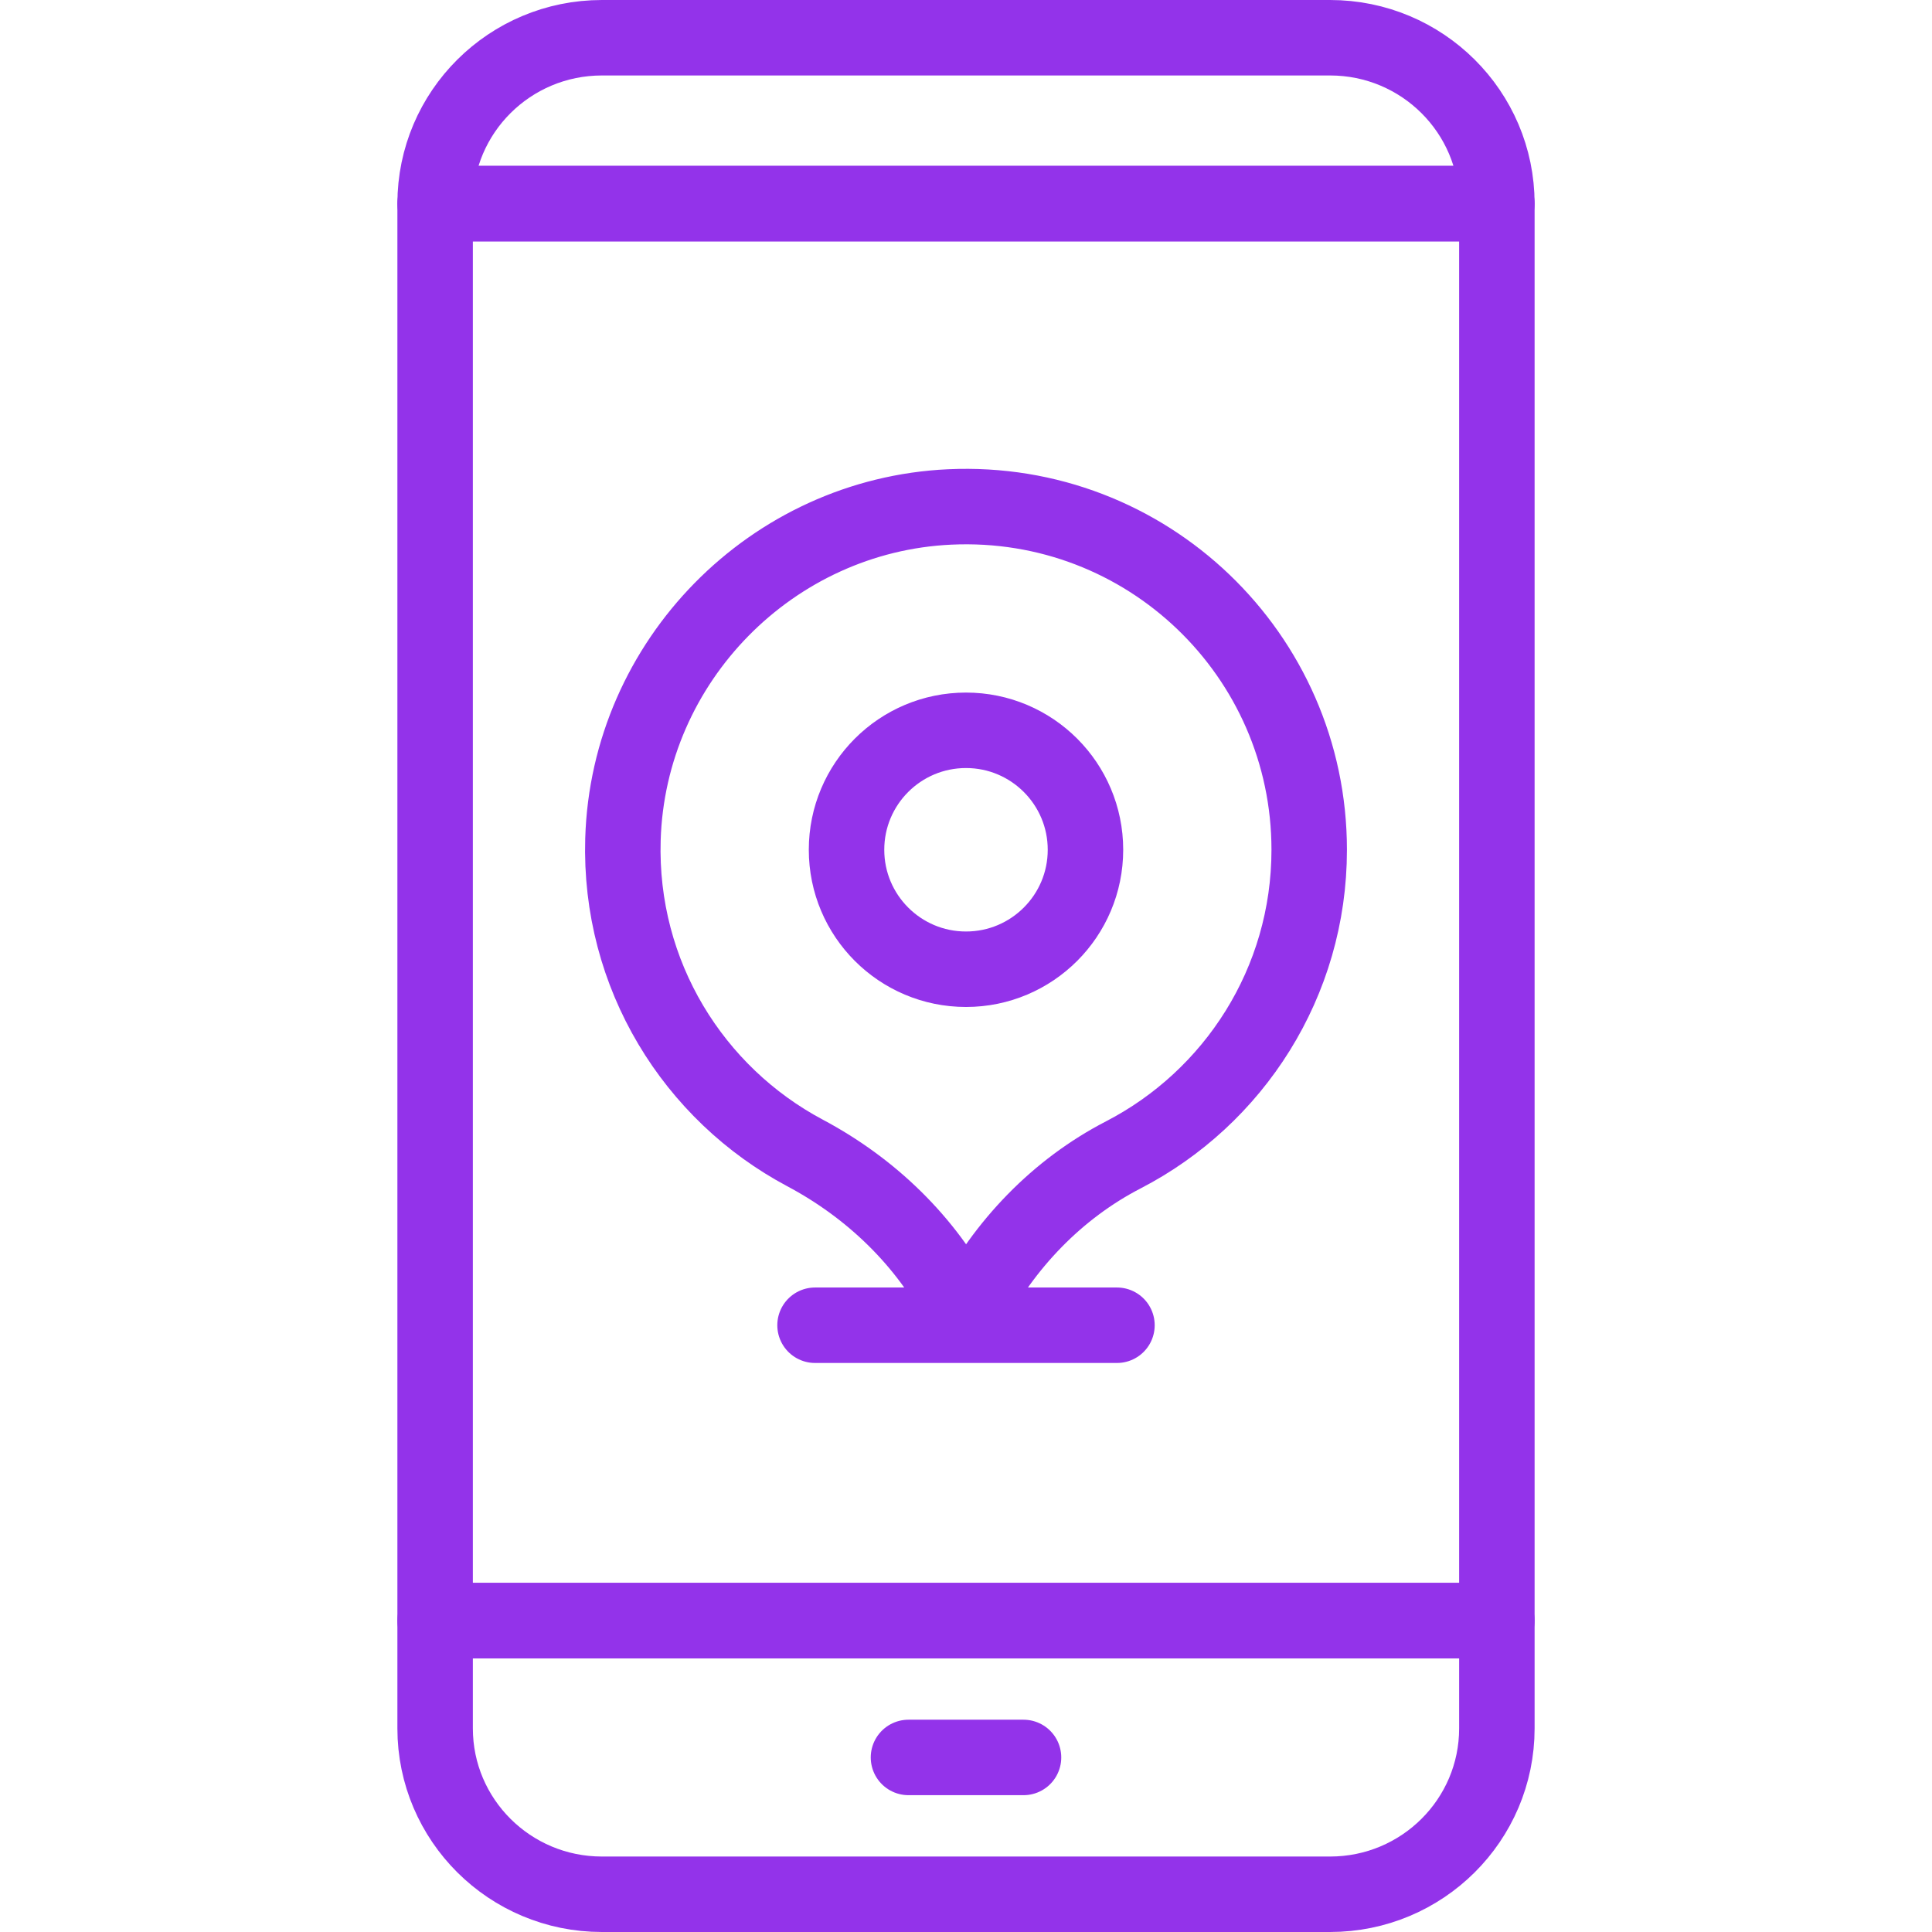
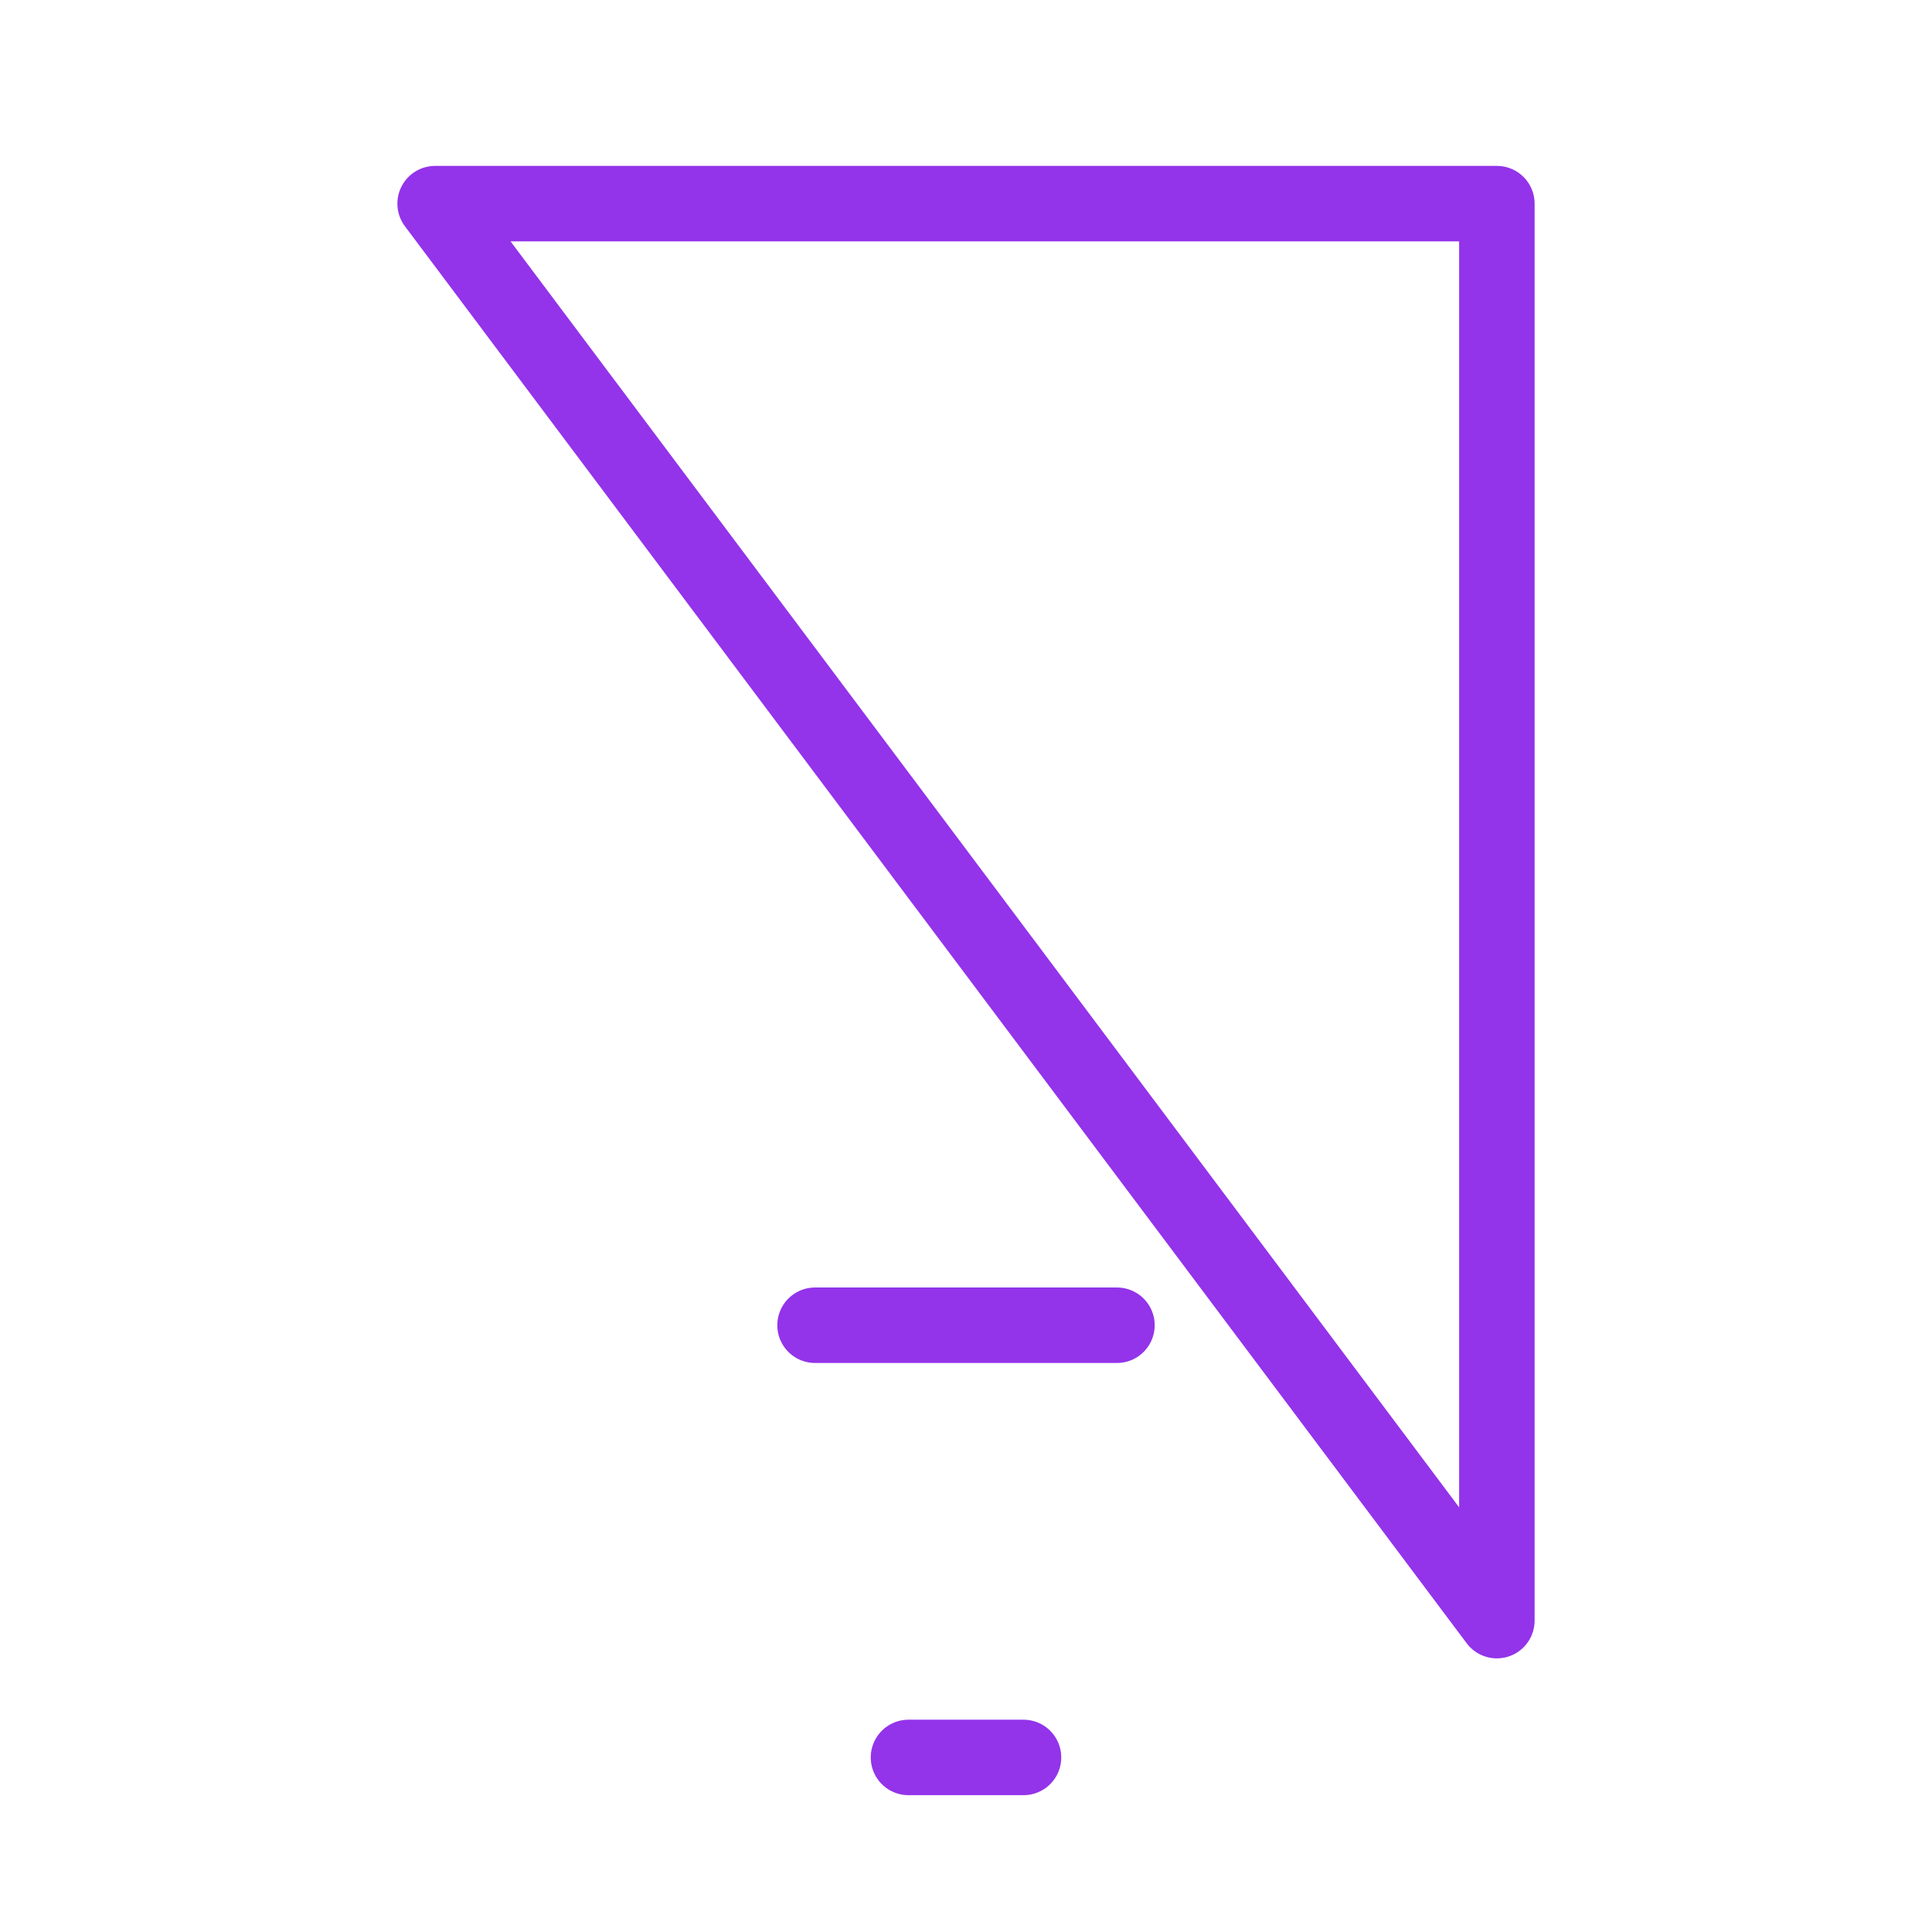
<svg xmlns="http://www.w3.org/2000/svg" version="1.1" width="150" height="150" x="0" y="0" viewBox="0 0 512 512" style="enable-background:new 0 0 512 512" xml:space="preserve" class="">
  <g>
-     <path d="M251.703 134.345c-47.174 2.171-85.213 40.884-86.614 88.087-1.067 35.975 18.763 67.423 48.254 83.112 17.495 9.307 32.04 23.315 41.209 40.883l1.448 2.774 1.001-1.917c9.139-17.509 23.163-32.172 40.708-41.242 29.25-15.12 49.243-45.646 49.243-80.843 0-51.657-43.064-93.256-95.249-90.854zM256 256.858c-17.485 0-31.66-14.174-31.66-31.66 0-17.485 14.174-31.659 31.66-31.659s31.66 14.175 31.66 31.659c0 17.486-14.175 31.66-31.66 31.66zM159.514 502h192.972c24.411 0 44.201-19.684 44.201-43.964v-28.553H115.313v28.553c0 24.28 19.79 43.964 44.201 43.964zM352.486 10H159.514c-24.411 0-44.201 19.684-44.201 43.964v0h281.373v0c.001-24.28-19.789-43.964-44.2-43.964z" style="stroke-width:20;stroke-linecap:round;stroke-linejoin:round;stroke-miterlimit:10;" fill="none" stroke="#9333ea" stroke-width="20" stroke-linecap="round" stroke-linejoin="round" stroke-miterlimit="10" data-original="#000000" opacity="1" class="" />
-     <path d="M115.313 53.965h281.373v375.518H115.313zM240.757 465.741h30.486M215.994 351.201h80.012" style="stroke-width:20;stroke-linecap:round;stroke-linejoin:round;stroke-miterlimit:10;" fill="none" stroke="#9333ea" stroke-width="20" stroke-linecap="round" stroke-linejoin="round" stroke-miterlimit="10" data-original="#000000" opacity="1" class="" />
+     <path d="M115.313 53.965h281.373v375.518zM240.757 465.741h30.486M215.994 351.201h80.012" style="stroke-width:20;stroke-linecap:round;stroke-linejoin:round;stroke-miterlimit:10;" fill="none" stroke="#9333ea" stroke-width="20" stroke-linecap="round" stroke-linejoin="round" stroke-miterlimit="10" data-original="#000000" opacity="1" class="" />
  </g>
</svg>